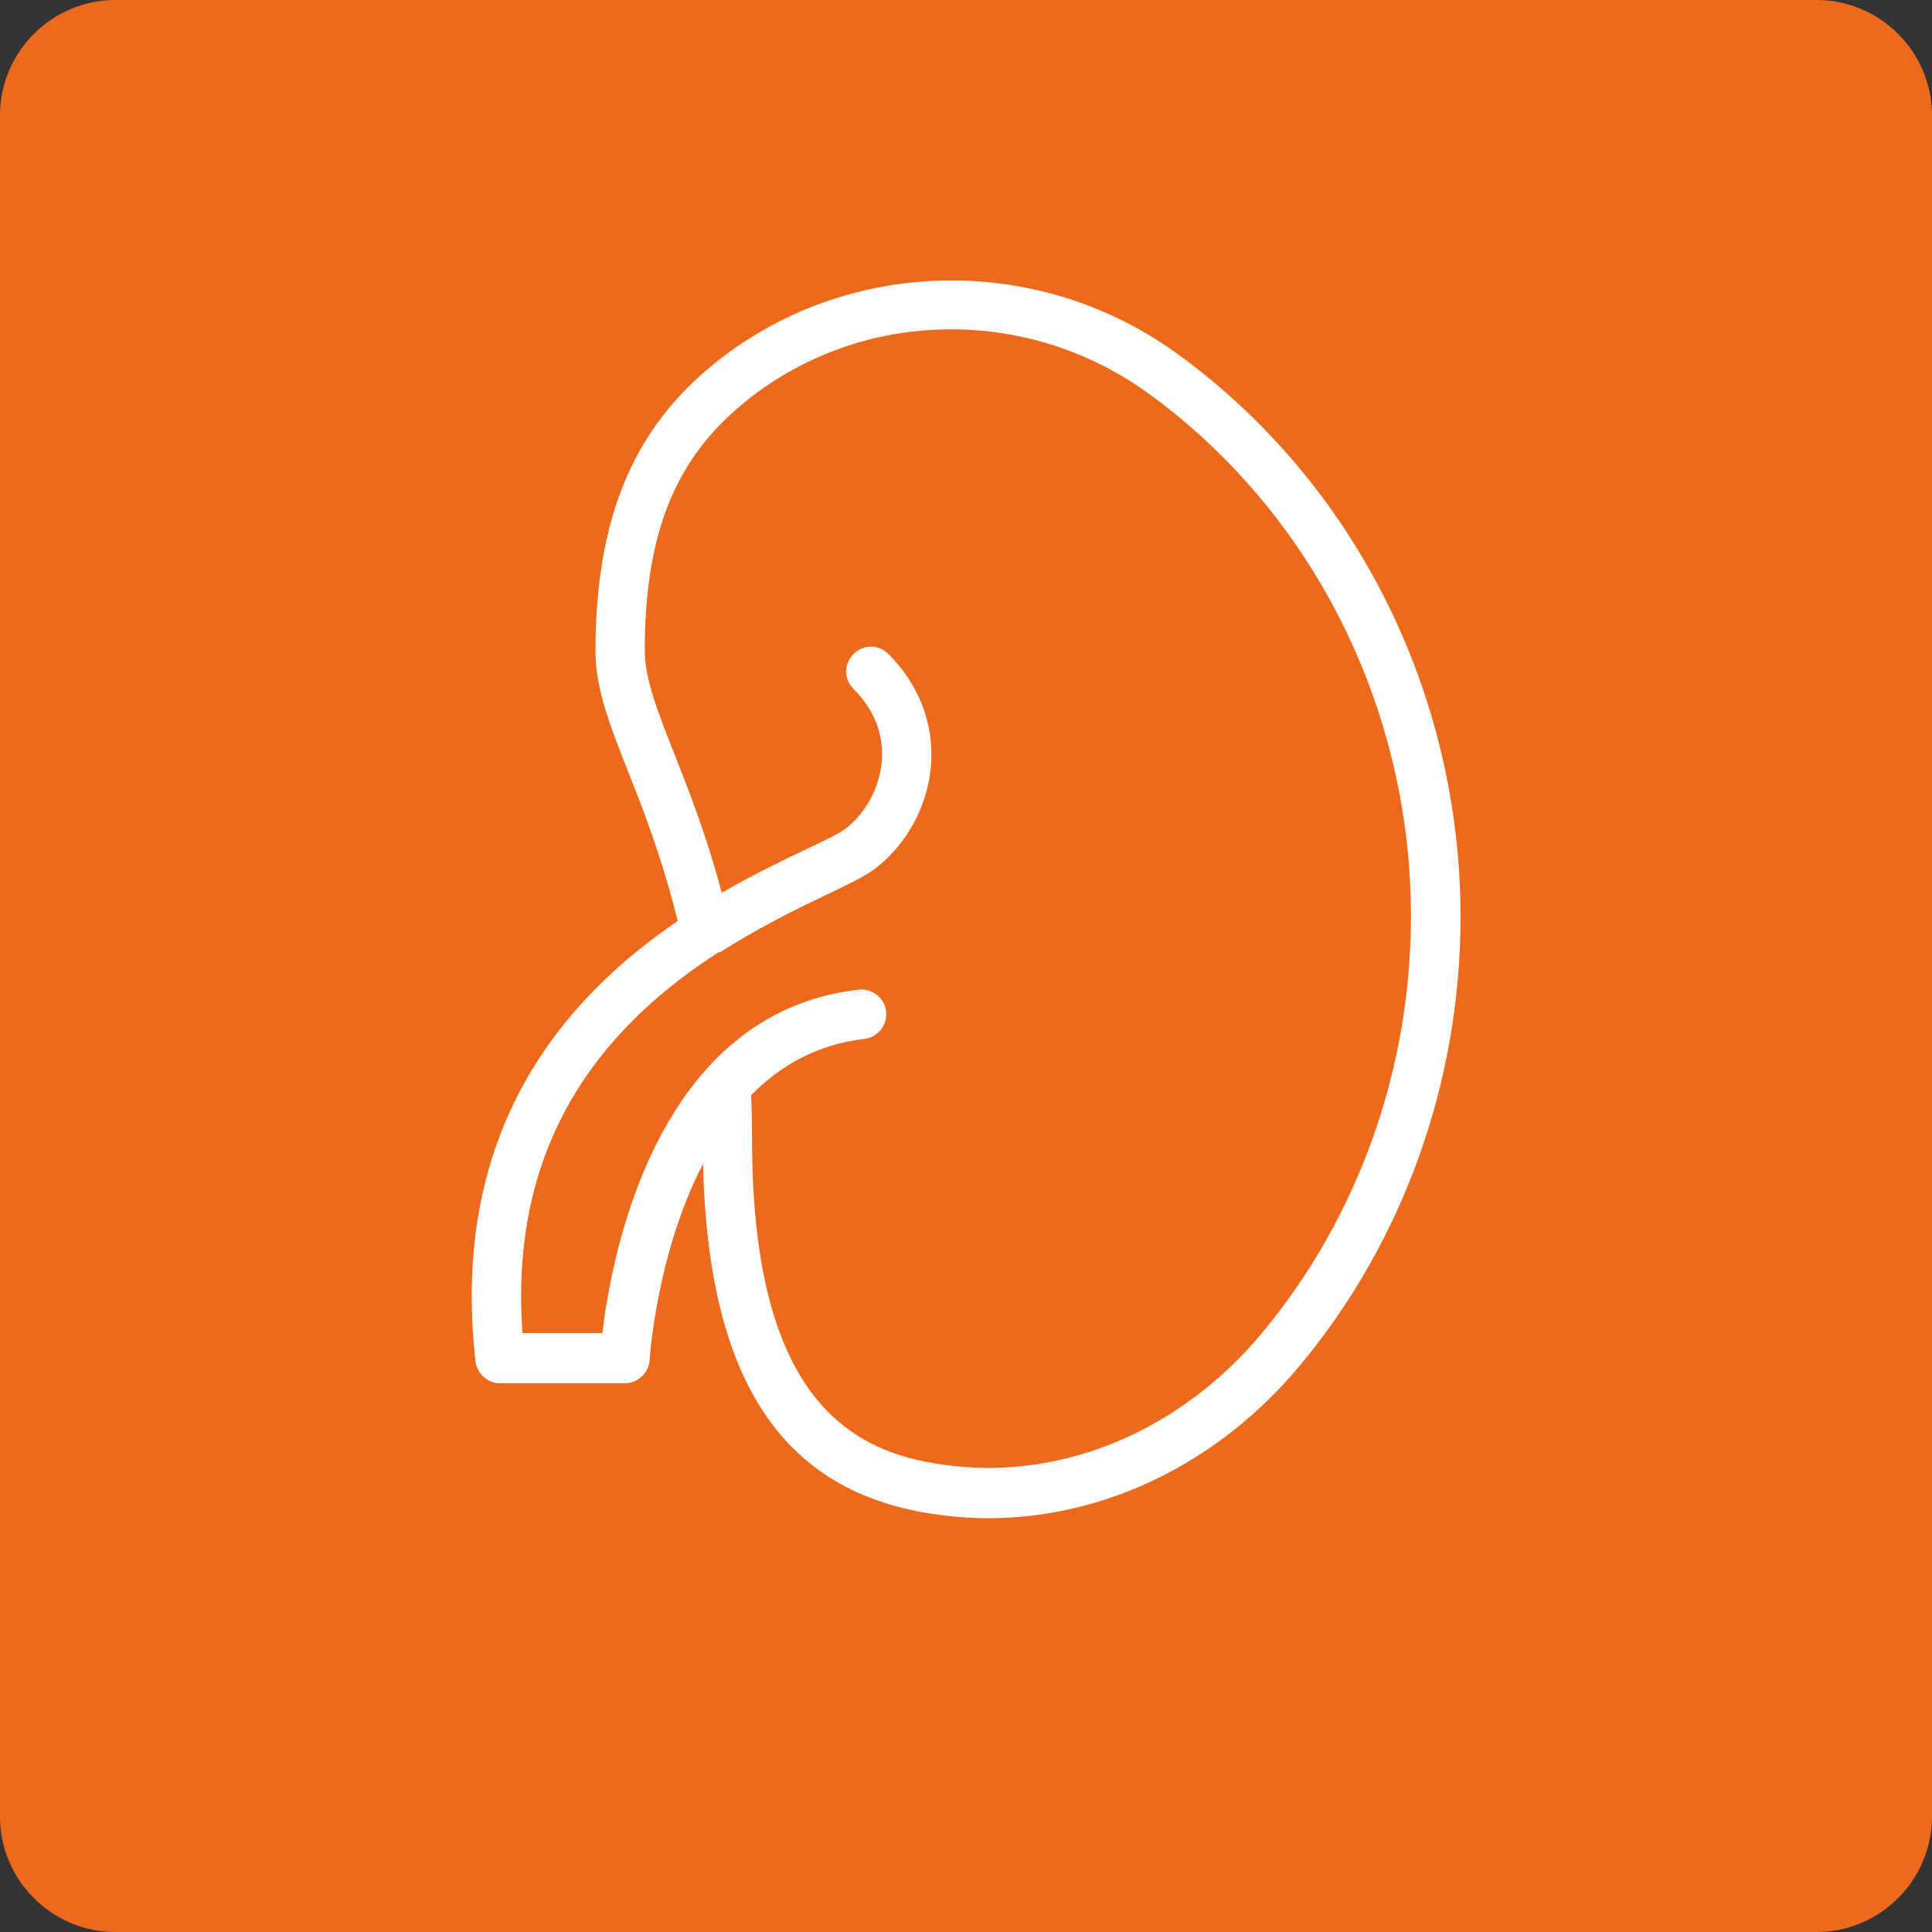
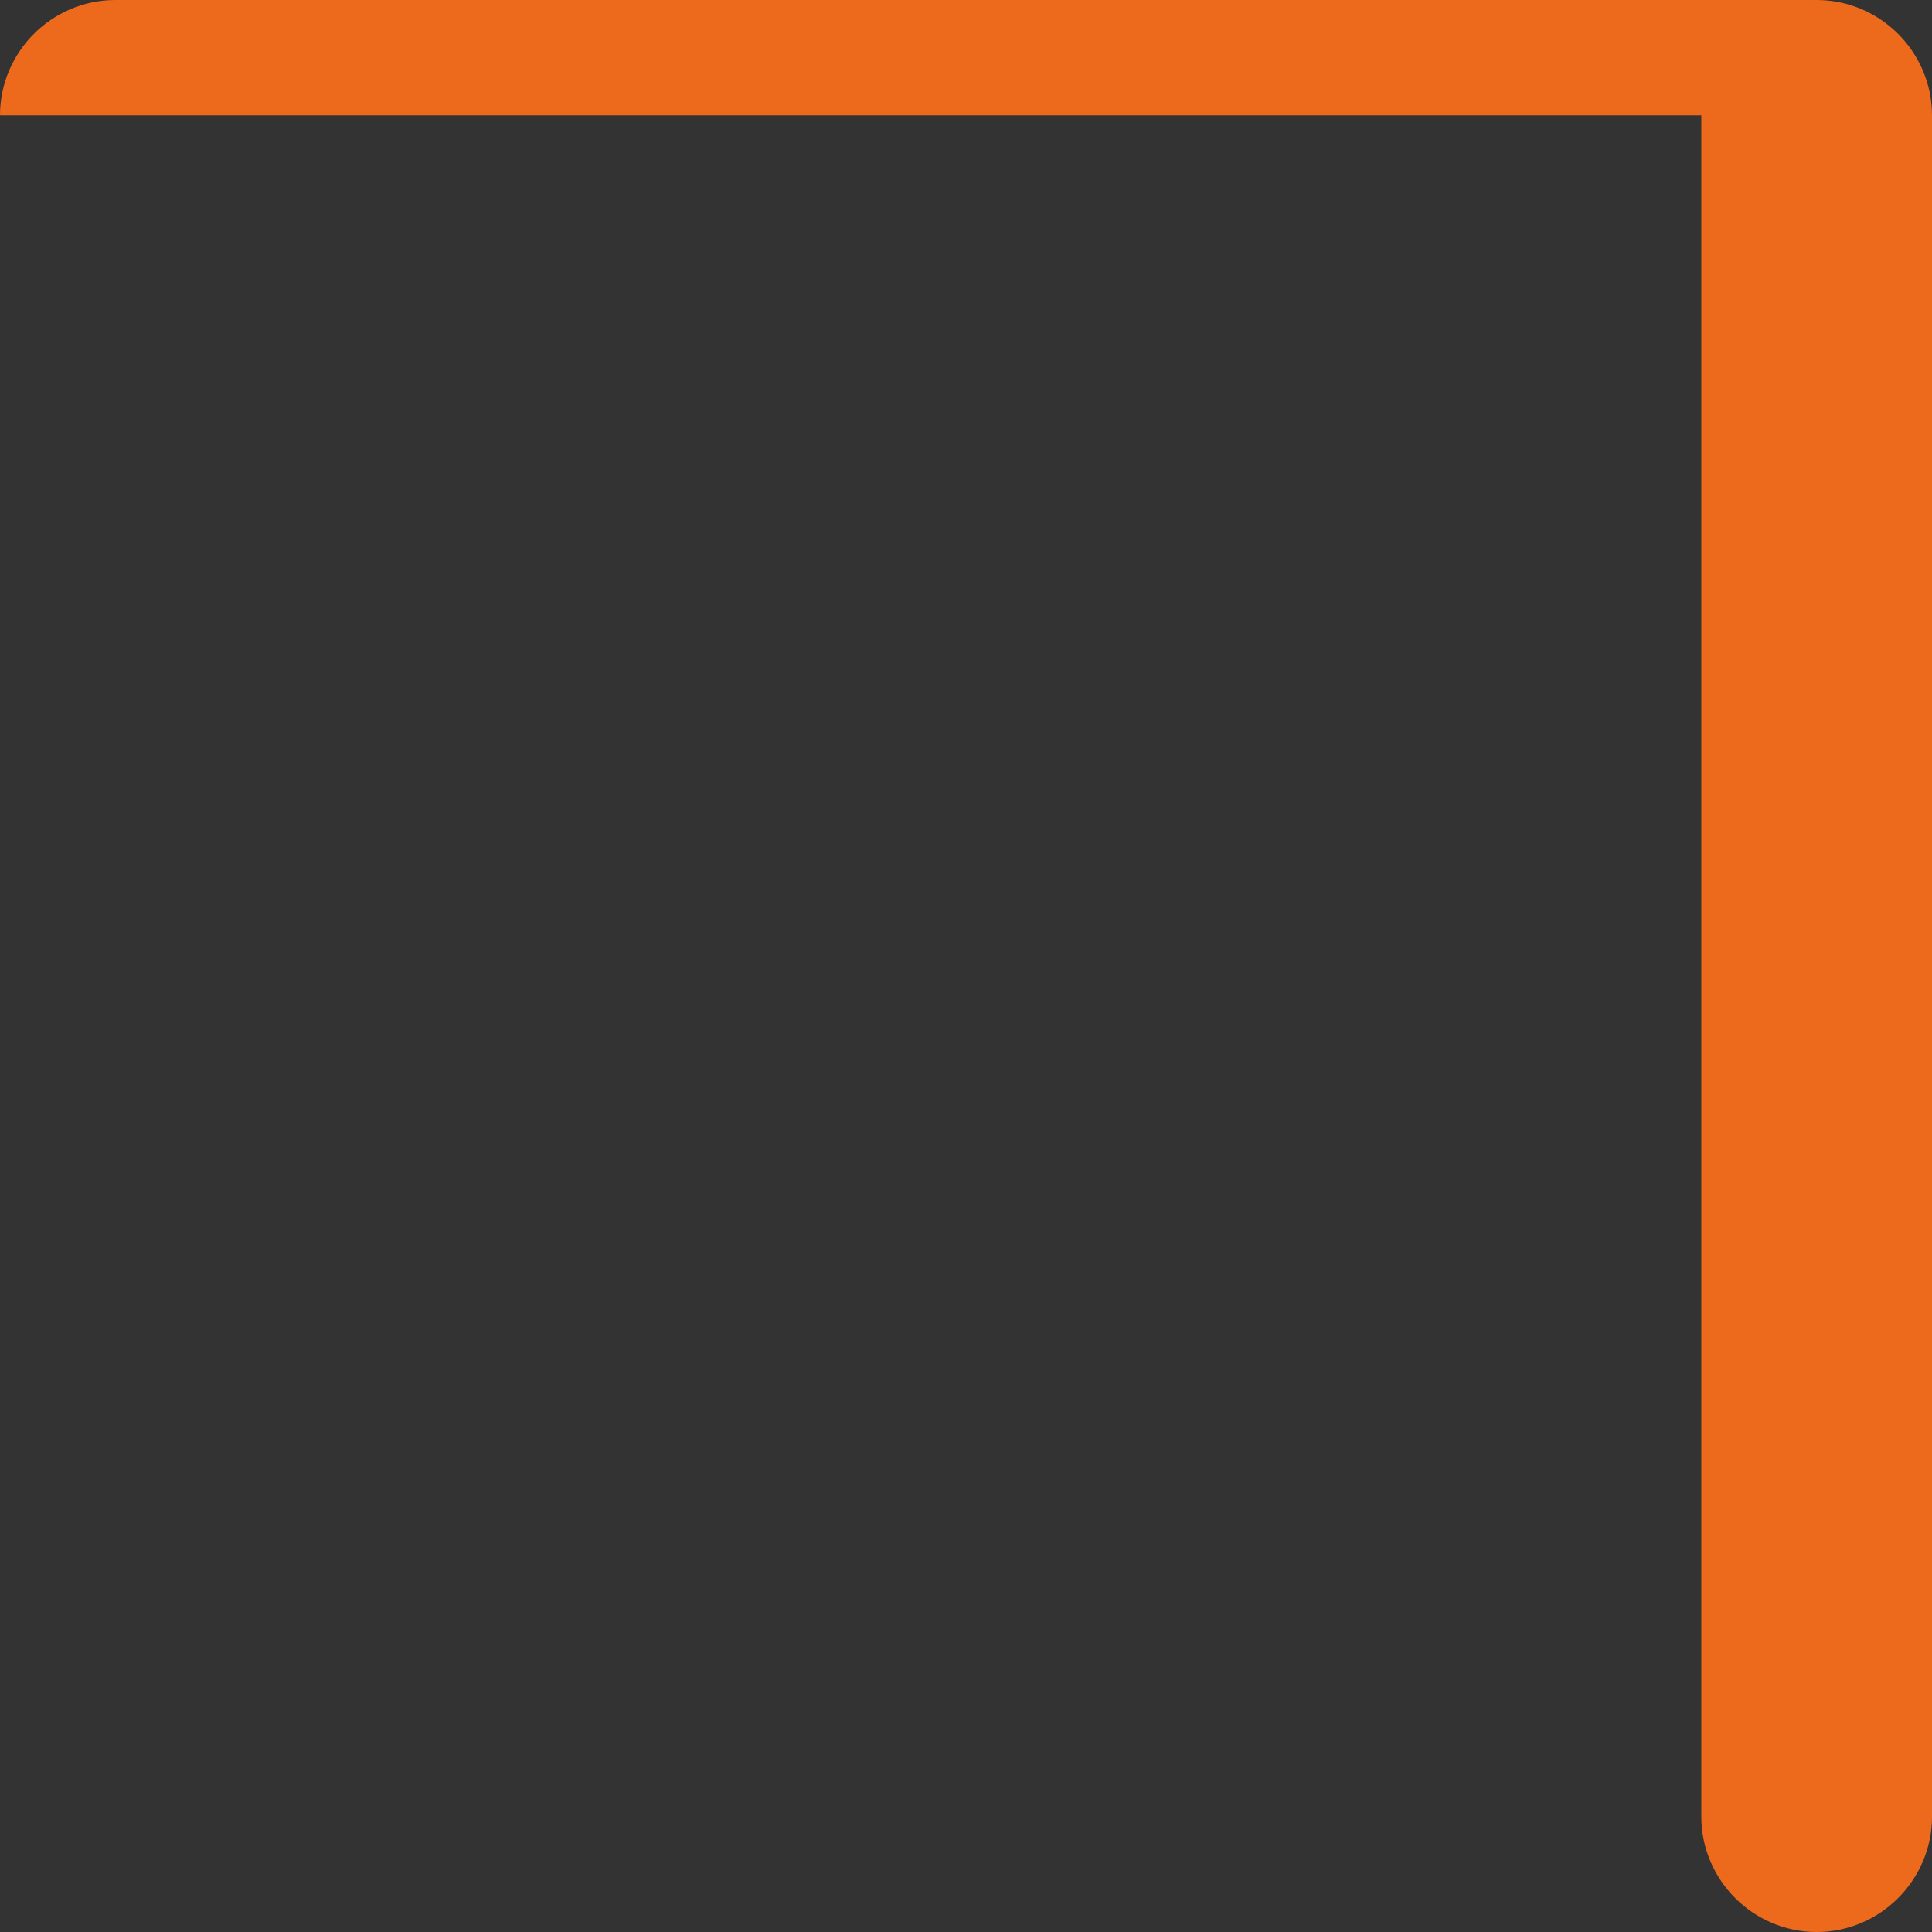
<svg xmlns="http://www.w3.org/2000/svg" id="Capa_1" viewBox="0 0 67 67">
  <rect x="0" y="0" width="67" height="67" fill="#333333" stroke="none" />
  <defs>
    <style>.cls-1{fill:#fff;}.cls-1,.cls-2{stroke-width:0px;}.cls-2{fill:#ed6a1c;}</style>
  </defs>
-   <path class="cls-2" d="M0,4C0,1.8,1.8,0,4,0h59C65.2,0,67,1.8,67,4v59c0,2.2-1.8,4-4,4H4c-2.2,0-4-1.8-4-4V4Z" />
-   <path class="cls-1" d="M21.67,47.97c.45,0,.83-.36.86-.81,0-.06.24-3.7,1.85-6.8.18,7.68,2.86,11.57,8.41,12.2.49.06.98.09,1.48.09,4.05,0,8.01-1.92,10.83-5.32,3.58-4.31,5.55-9.83,5.55-15.53,0-7.77-3.67-15.07-9.82-19.53-5.08-3.69-12.08-3.33-16.64.84-2.42,2.22-3.54,5.23-3.54,9.48,0,1.3.51,2.6,1.16,4.24.54,1.35,1.18,3.03,1.69,5.11-3.86,2.63-7.93,7.17-7.01,15.27.05.43.42.76.85.76h4.33ZM24.94,33.04s.03-.02.05-.03c1.37-.87,2.7-1.52,3.73-2.01.73-.35,1.25-.6,1.58-.84,1.14-.85,1.88-2.21,1.99-3.65.1-1.41-.42-2.77-1.48-3.83-.34-.34-.88-.34-1.21,0-.34.34-.34.88,0,1.21.9.9,1.03,1.85.98,2.49-.07.93-.57,1.85-1.3,2.39-.19.14-.73.4-1.3.67-.8.38-1.84.88-2.95,1.52-.51-1.93-1.12-3.49-1.63-4.78-.58-1.47-1.04-2.63-1.04-3.61,0-3.79.92-6.32,2.99-8.21,3.96-3.63,10.04-3.93,14.47-.72,5.71,4.14,9.11,10.92,9.11,18.14,0,5.3-1.83,10.43-5.15,14.43-2.79,3.36-6.82,5.09-10.79,4.62-3.22-.37-6.91-1.98-6.91-11.33,0-.53-.01-1.03-.03-1.52,1-1.02,2.28-1.76,3.92-1.95.47-.05.81-.48.76-.95-.05-.47-.48-.81-.95-.76-7.03.8-8.57,9.21-8.89,11.91h-2.77c-.52-7.08,3.27-10.94,6.82-13.22Z" />
+   <path class="cls-2" d="M0,4C0,1.8,1.8,0,4,0h59C65.2,0,67,1.8,67,4v59c0,2.2-1.8,4-4,4c-2.2,0-4-1.8-4-4V4Z" />
</svg>